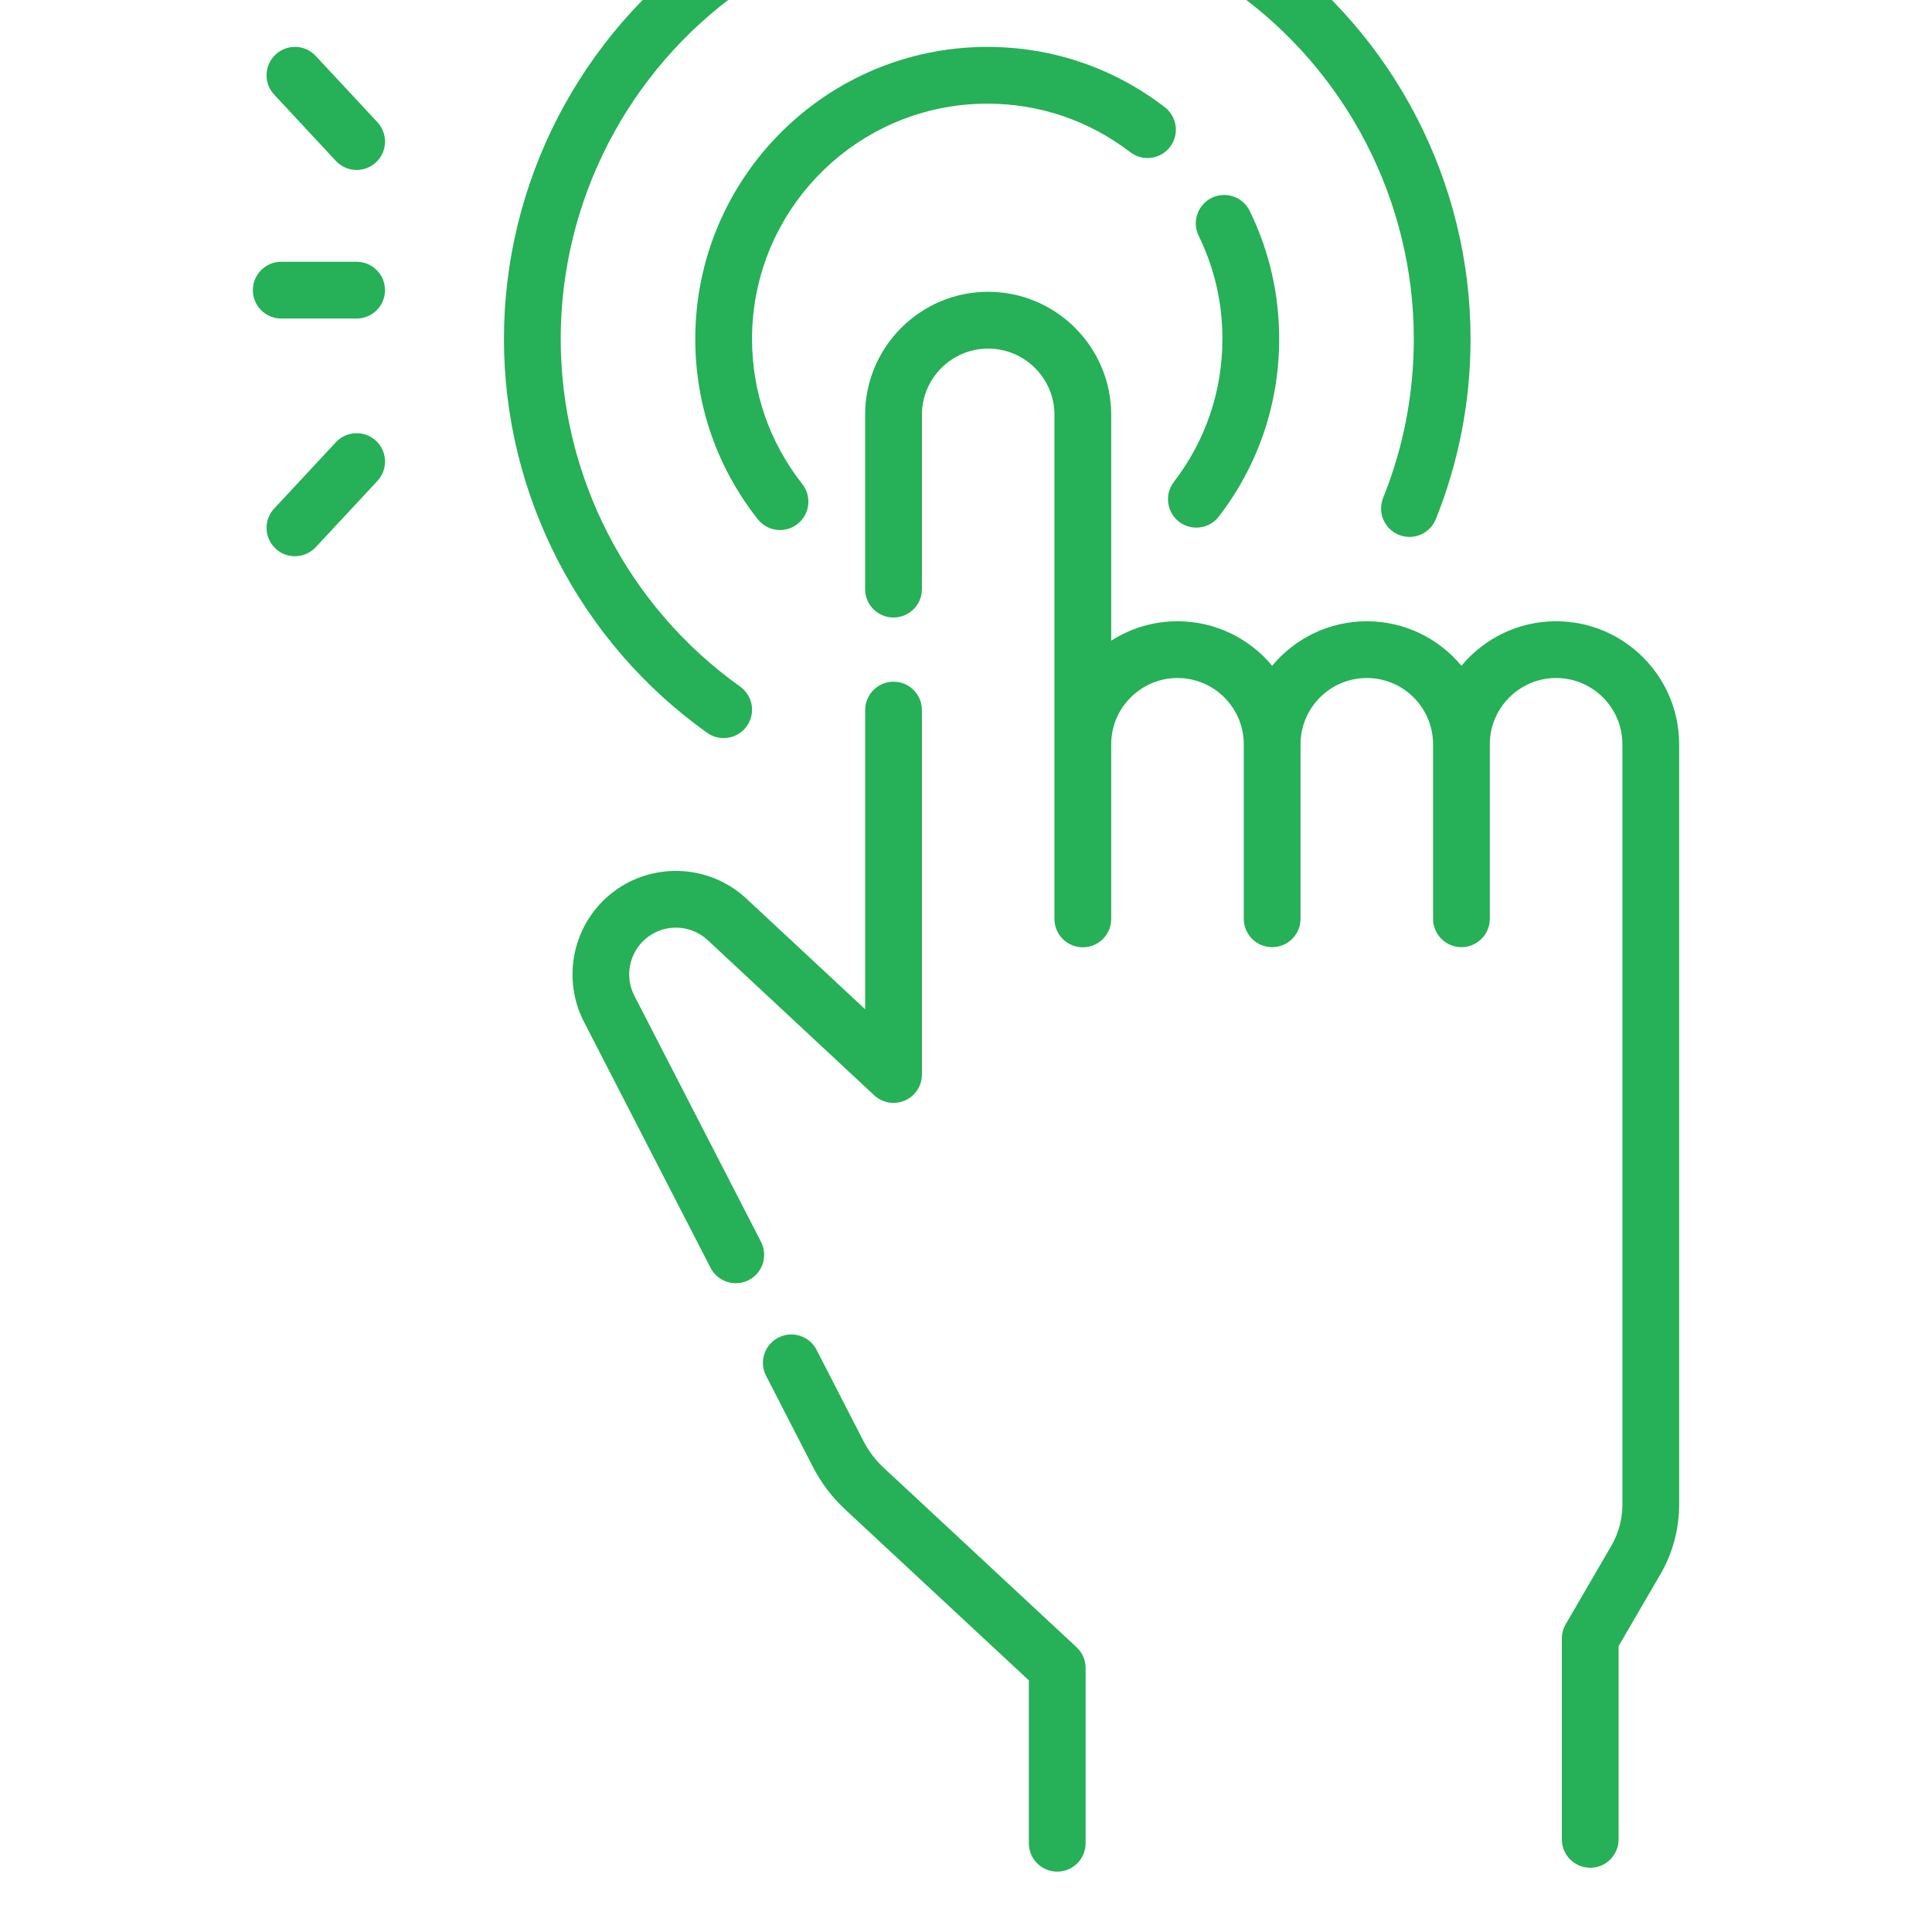
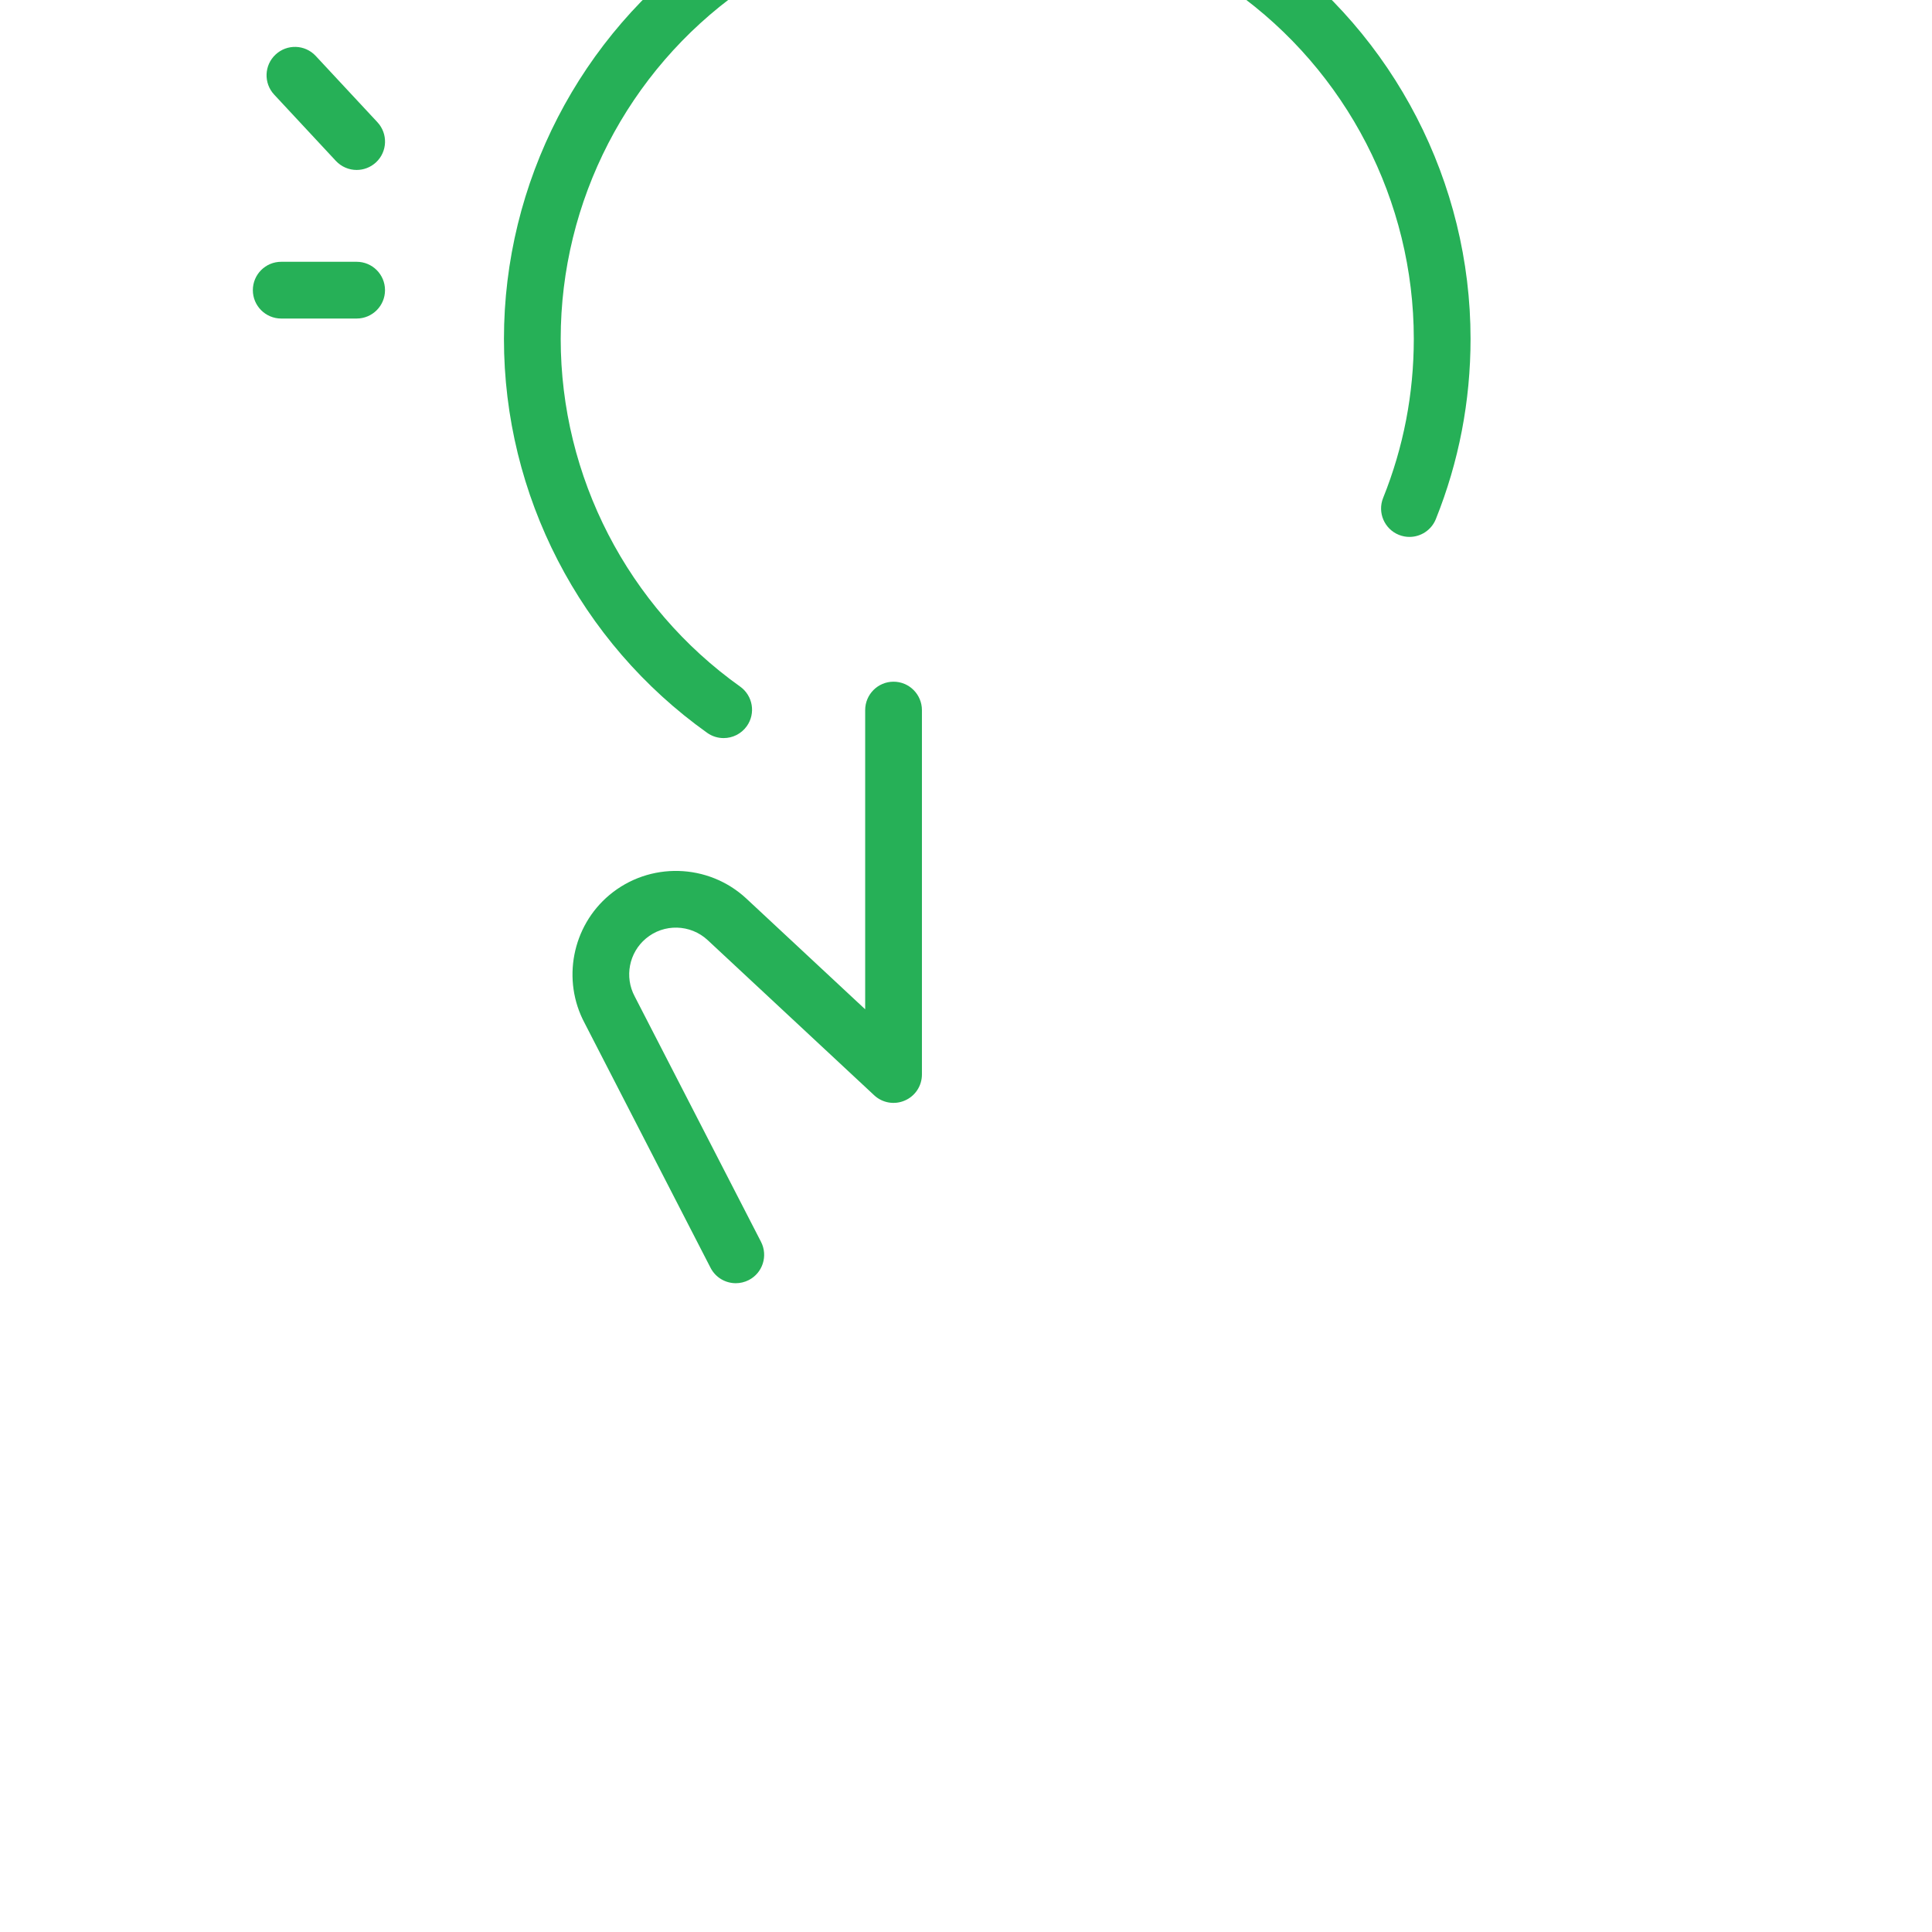
<svg xmlns="http://www.w3.org/2000/svg" width="32" height="32" viewBox="0 0 32 32" fill="none">
  <g clip-path="url(#clip0)">
-     <path d="M14.638 24.312C14.501 24.185 14.389 24.037 14.303 23.871L13.525 22.358C13.406 22.127 13.123 22.036 12.892 22.155C12.661 22.273 12.57 22.557 12.689 22.788L13.467 24.301C13.603 24.564 13.781 24.799 13.998 25.001L17.041 27.832V30.53C17.041 30.79 17.251 31 17.511 31C17.771 31 17.981 30.79 17.981 30.53V27.627C17.981 27.497 17.927 27.372 17.831 27.283L14.638 24.312Z" fill="#26B057" />
    <path d="M12.605 20.569L10.517 16.512C10.516 16.509 10.515 16.506 10.513 16.504C10.34 16.182 10.418 15.779 10.698 15.545C10.996 15.294 11.437 15.306 11.722 15.572L14.479 18.141C14.616 18.269 14.816 18.303 14.987 18.228C15.159 18.154 15.27 17.985 15.27 17.797V11.762C15.27 11.502 15.059 11.291 14.8 11.291C14.54 11.291 14.33 11.502 14.33 11.762V16.717L12.363 14.884C11.731 14.296 10.756 14.27 10.094 14.824C9.475 15.342 9.303 16.234 9.683 16.945L11.769 20.999C11.852 21.161 12.017 21.254 12.187 21.254C12.259 21.254 12.333 21.237 12.402 21.202C12.633 21.083 12.723 20.8 12.605 20.569Z" fill="#26B057" />
-     <path d="M25.774 10.29C25.144 10.29 24.581 10.577 24.206 11.027C23.832 10.577 23.268 10.29 22.639 10.29C22.009 10.29 21.445 10.577 21.071 11.027C20.697 10.577 20.133 10.29 19.503 10.29C19.099 10.29 18.722 10.409 18.405 10.612V6.871C18.405 5.748 17.491 4.833 16.367 4.833C15.243 4.833 14.329 5.748 14.329 6.871V9.758C14.329 10.018 14.54 10.228 14.799 10.228C15.059 10.228 15.27 10.018 15.27 9.758V6.871C15.27 6.266 15.762 5.774 16.367 5.774C16.973 5.774 17.465 6.266 17.465 6.871V15.22C17.465 15.48 17.675 15.69 17.935 15.69C18.195 15.69 18.405 15.48 18.405 15.22V12.328C18.405 11.723 18.898 11.23 19.503 11.23C20.108 11.23 20.601 11.722 20.601 12.328V15.218C20.601 15.477 20.811 15.688 21.071 15.688C21.33 15.688 21.541 15.477 21.541 15.218V12.328C21.541 11.723 22.033 11.23 22.639 11.23C23.244 11.23 23.736 11.722 23.736 12.328V15.218C23.736 15.477 23.947 15.688 24.206 15.688C24.466 15.688 24.676 15.477 24.676 15.218V12.328C24.676 11.723 25.169 11.23 25.774 11.23C26.38 11.23 26.872 11.722 26.872 12.328V24.922C26.872 25.162 26.808 25.398 26.688 25.605L25.933 26.902C25.892 26.974 25.869 27.055 25.869 27.138V30.466C25.869 30.726 26.08 30.936 26.34 30.936C26.599 30.936 26.809 30.726 26.809 30.466V27.265L27.5 26.078C27.704 25.727 27.812 25.328 27.812 24.922V12.328C27.812 11.204 26.898 10.29 25.774 10.29Z" fill="#26B057" />
-     <path d="M20.247 5.613C20.247 6.478 19.969 7.297 19.443 7.982C19.285 8.188 19.323 8.483 19.529 8.642C19.614 8.707 19.715 8.739 19.815 8.739C19.956 8.739 20.096 8.676 20.188 8.555C20.842 7.704 21.187 6.687 21.187 5.613C21.187 4.87 21.023 4.157 20.699 3.493C20.585 3.26 20.304 3.163 20.07 3.277C19.837 3.391 19.74 3.673 19.854 3.906C20.115 4.44 20.247 5.014 20.247 5.613Z" fill="#26B057" />
-     <path d="M12.55 8.599C12.643 8.717 12.78 8.779 12.92 8.779C13.021 8.779 13.124 8.746 13.21 8.678C13.414 8.518 13.449 8.222 13.289 8.018C12.744 7.325 12.456 6.494 12.456 5.613C12.456 3.465 14.204 1.717 16.352 1.717C17.216 1.717 18.035 1.995 18.72 2.52C18.926 2.678 19.221 2.64 19.379 2.434C19.537 2.228 19.498 1.933 19.292 1.775C18.442 1.122 17.425 0.777 16.352 0.777C13.685 0.777 11.516 2.946 11.516 5.613C11.516 6.707 11.873 7.739 12.55 8.599Z" fill="#26B057" />
    <path d="M11.713 12.138C11.796 12.197 11.891 12.225 11.986 12.225C12.133 12.225 12.277 12.156 12.369 12.028C12.52 11.816 12.47 11.523 12.259 11.372C10.398 10.047 9.287 7.894 9.287 5.613C9.287 3.331 10.398 1.178 12.259 -0.147C12.47 -0.297 12.52 -0.591 12.369 -0.802C12.219 -1.014 11.925 -1.063 11.713 -0.913C9.605 0.589 8.347 3.028 8.347 5.613C8.346 8.197 9.605 10.637 11.713 12.138Z" fill="#26B057" />
    <path d="M20.445 -0.147C22.306 1.178 23.417 3.331 23.417 5.612C23.417 6.523 23.246 7.41 22.909 8.247C22.812 8.488 22.929 8.762 23.17 8.859C23.228 8.882 23.287 8.893 23.345 8.893C23.532 8.893 23.708 8.781 23.782 8.598C24.163 7.649 24.357 6.644 24.357 5.612C24.357 3.028 23.098 0.588 20.99 -0.913C20.778 -1.063 20.485 -1.014 20.334 -0.803C20.184 -0.591 20.233 -0.298 20.445 -0.147Z" fill="#26B057" />
    <path d="M5.563 2.665C5.656 2.764 5.781 2.815 5.907 2.815C6.022 2.815 6.137 2.773 6.228 2.689C6.418 2.512 6.428 2.214 6.251 2.024L5.229 0.926C5.052 0.736 4.755 0.726 4.565 0.903C4.375 1.079 4.364 1.377 4.541 1.567L5.563 2.665Z" fill="#26B057" />
-     <path d="M5.563 7.325L4.541 8.423C4.364 8.613 4.375 8.91 4.565 9.087C4.655 9.172 4.77 9.213 4.885 9.213C5.011 9.213 5.136 9.163 5.229 9.064L6.251 7.966C6.428 7.776 6.418 7.478 6.228 7.301C6.038 7.124 5.74 7.135 5.563 7.325Z" fill="#26B057" />
    <path d="M5.907 4.336H4.658C4.398 4.336 4.188 4.546 4.188 4.806C4.188 5.065 4.398 5.276 4.658 5.276H5.907C6.167 5.276 6.377 5.065 6.377 4.806C6.377 4.546 6.167 4.336 5.907 4.336Z" fill="#26B057" />
  </g>
  <defs>
    <clipPath id="clip0">
      <rect width="32" height="32" fill="white" />
    </clipPath>
  </defs>
</svg>